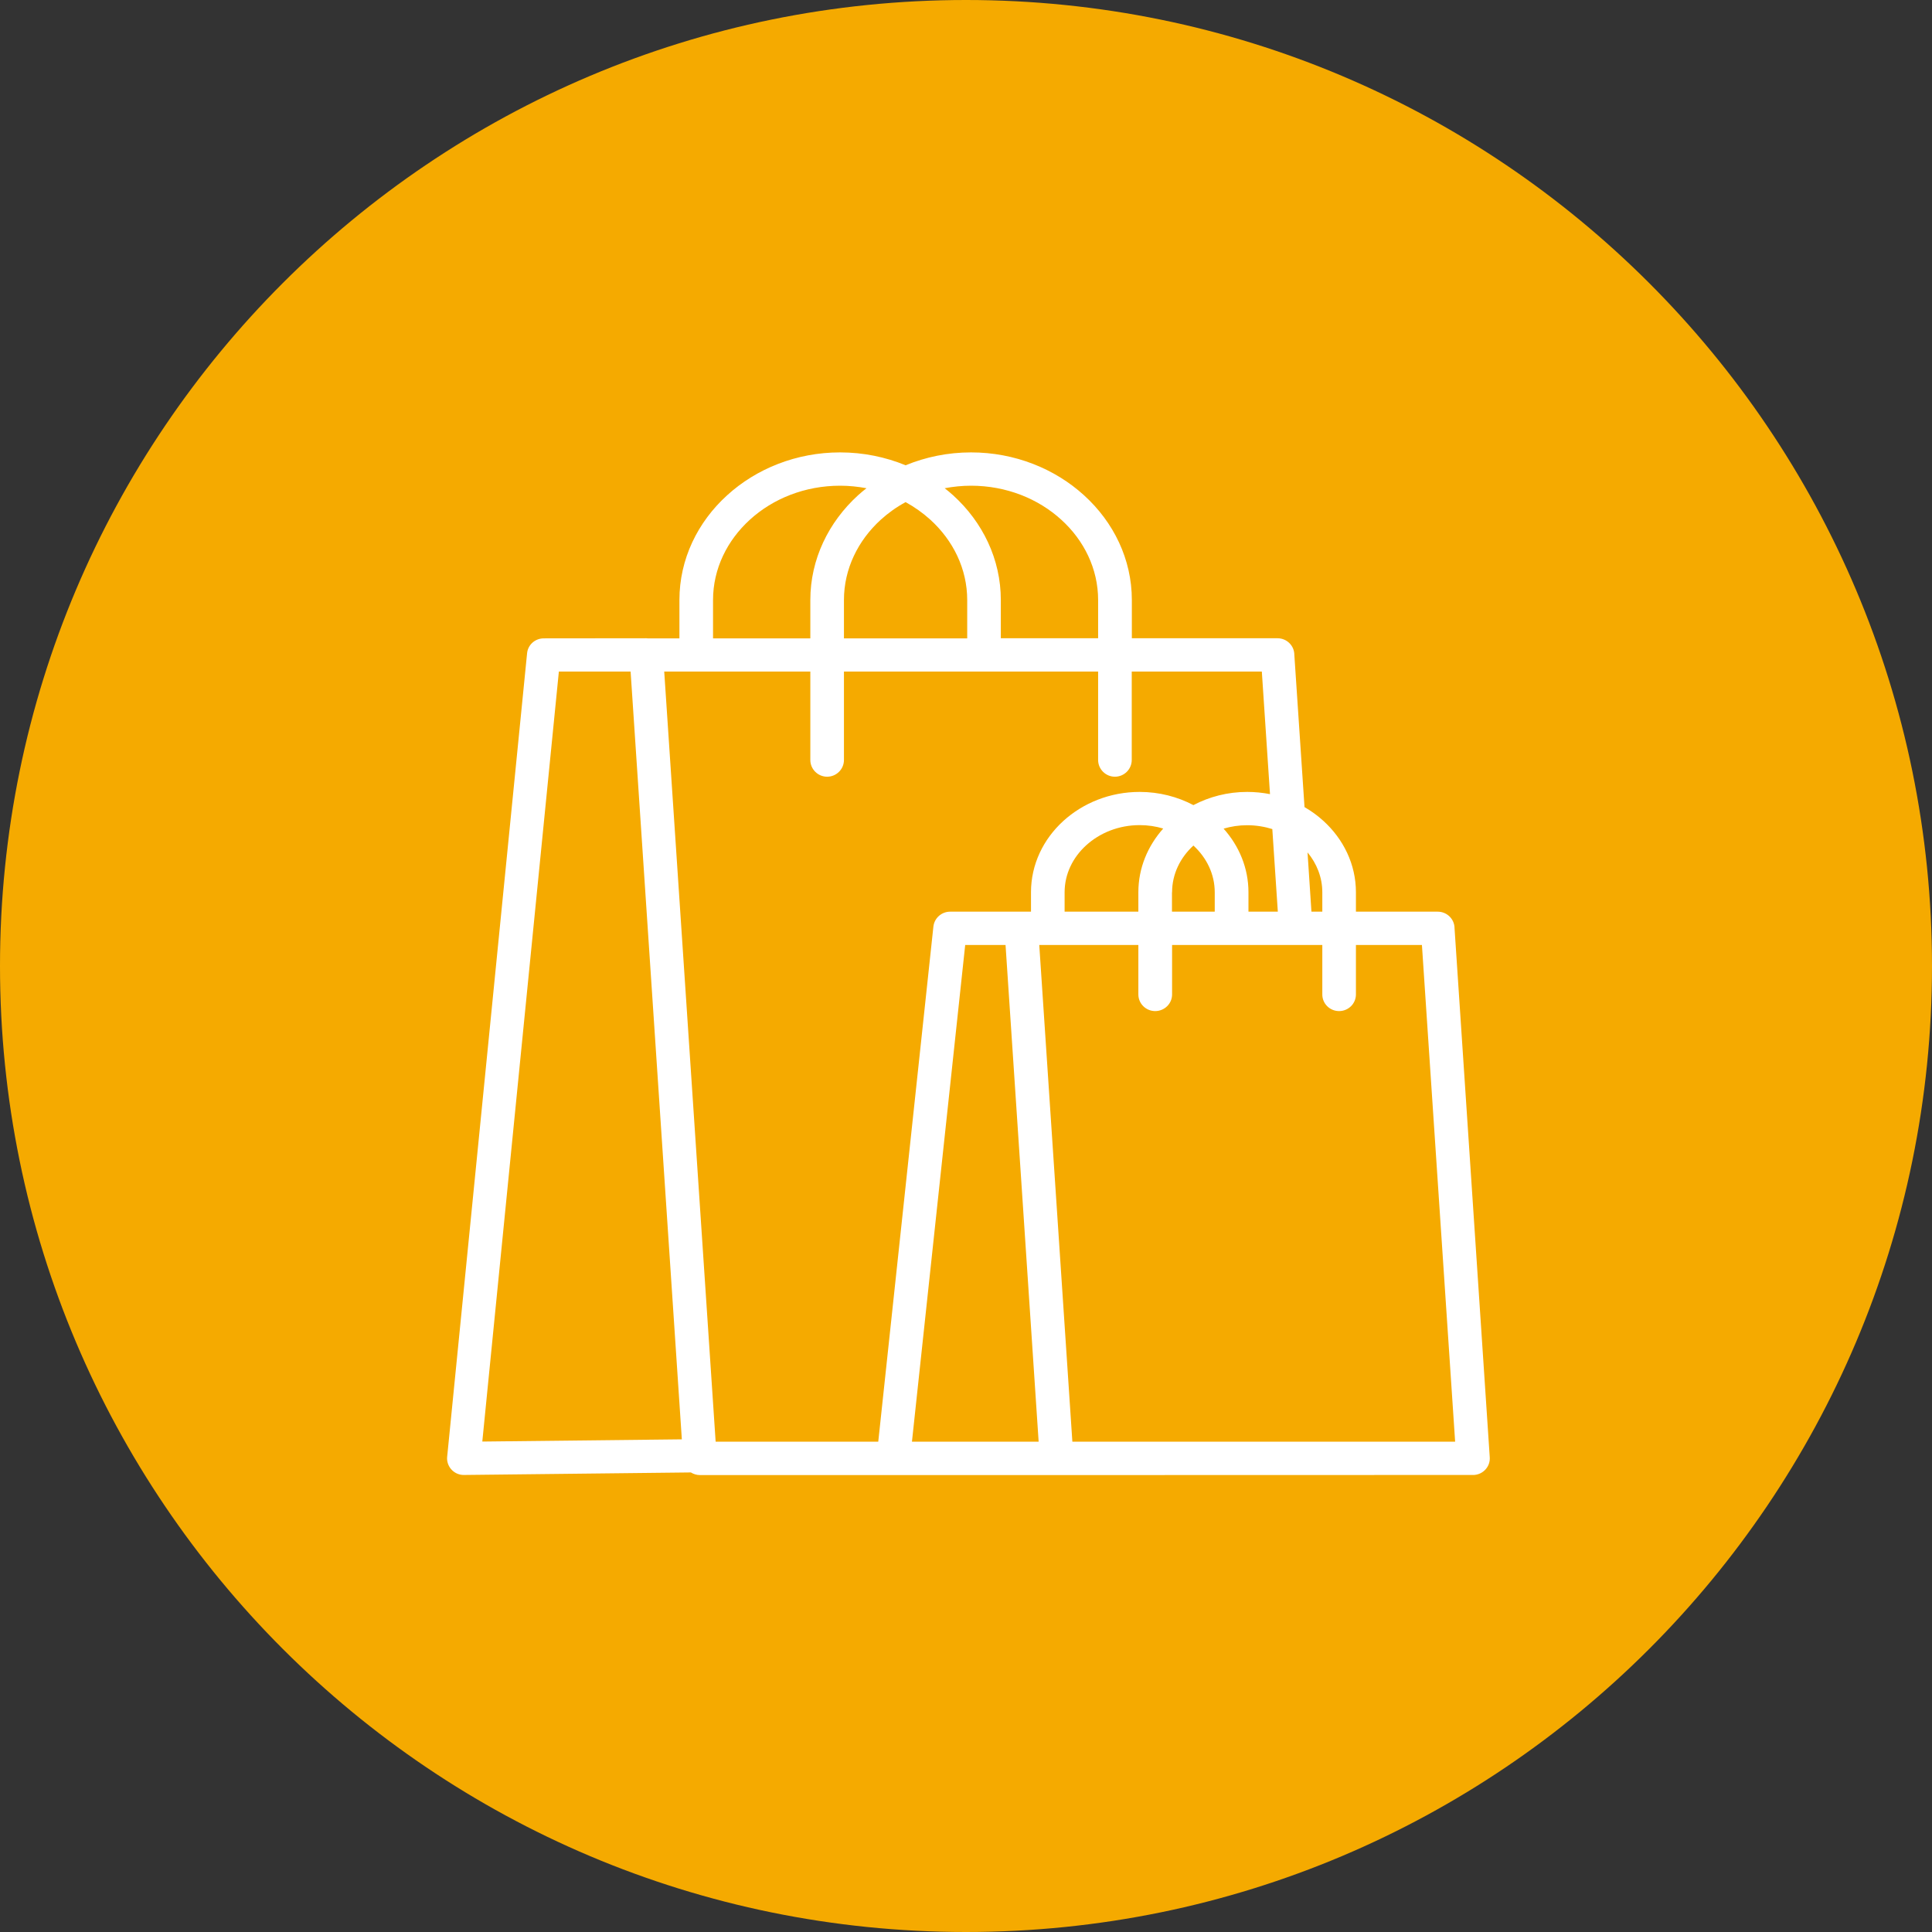
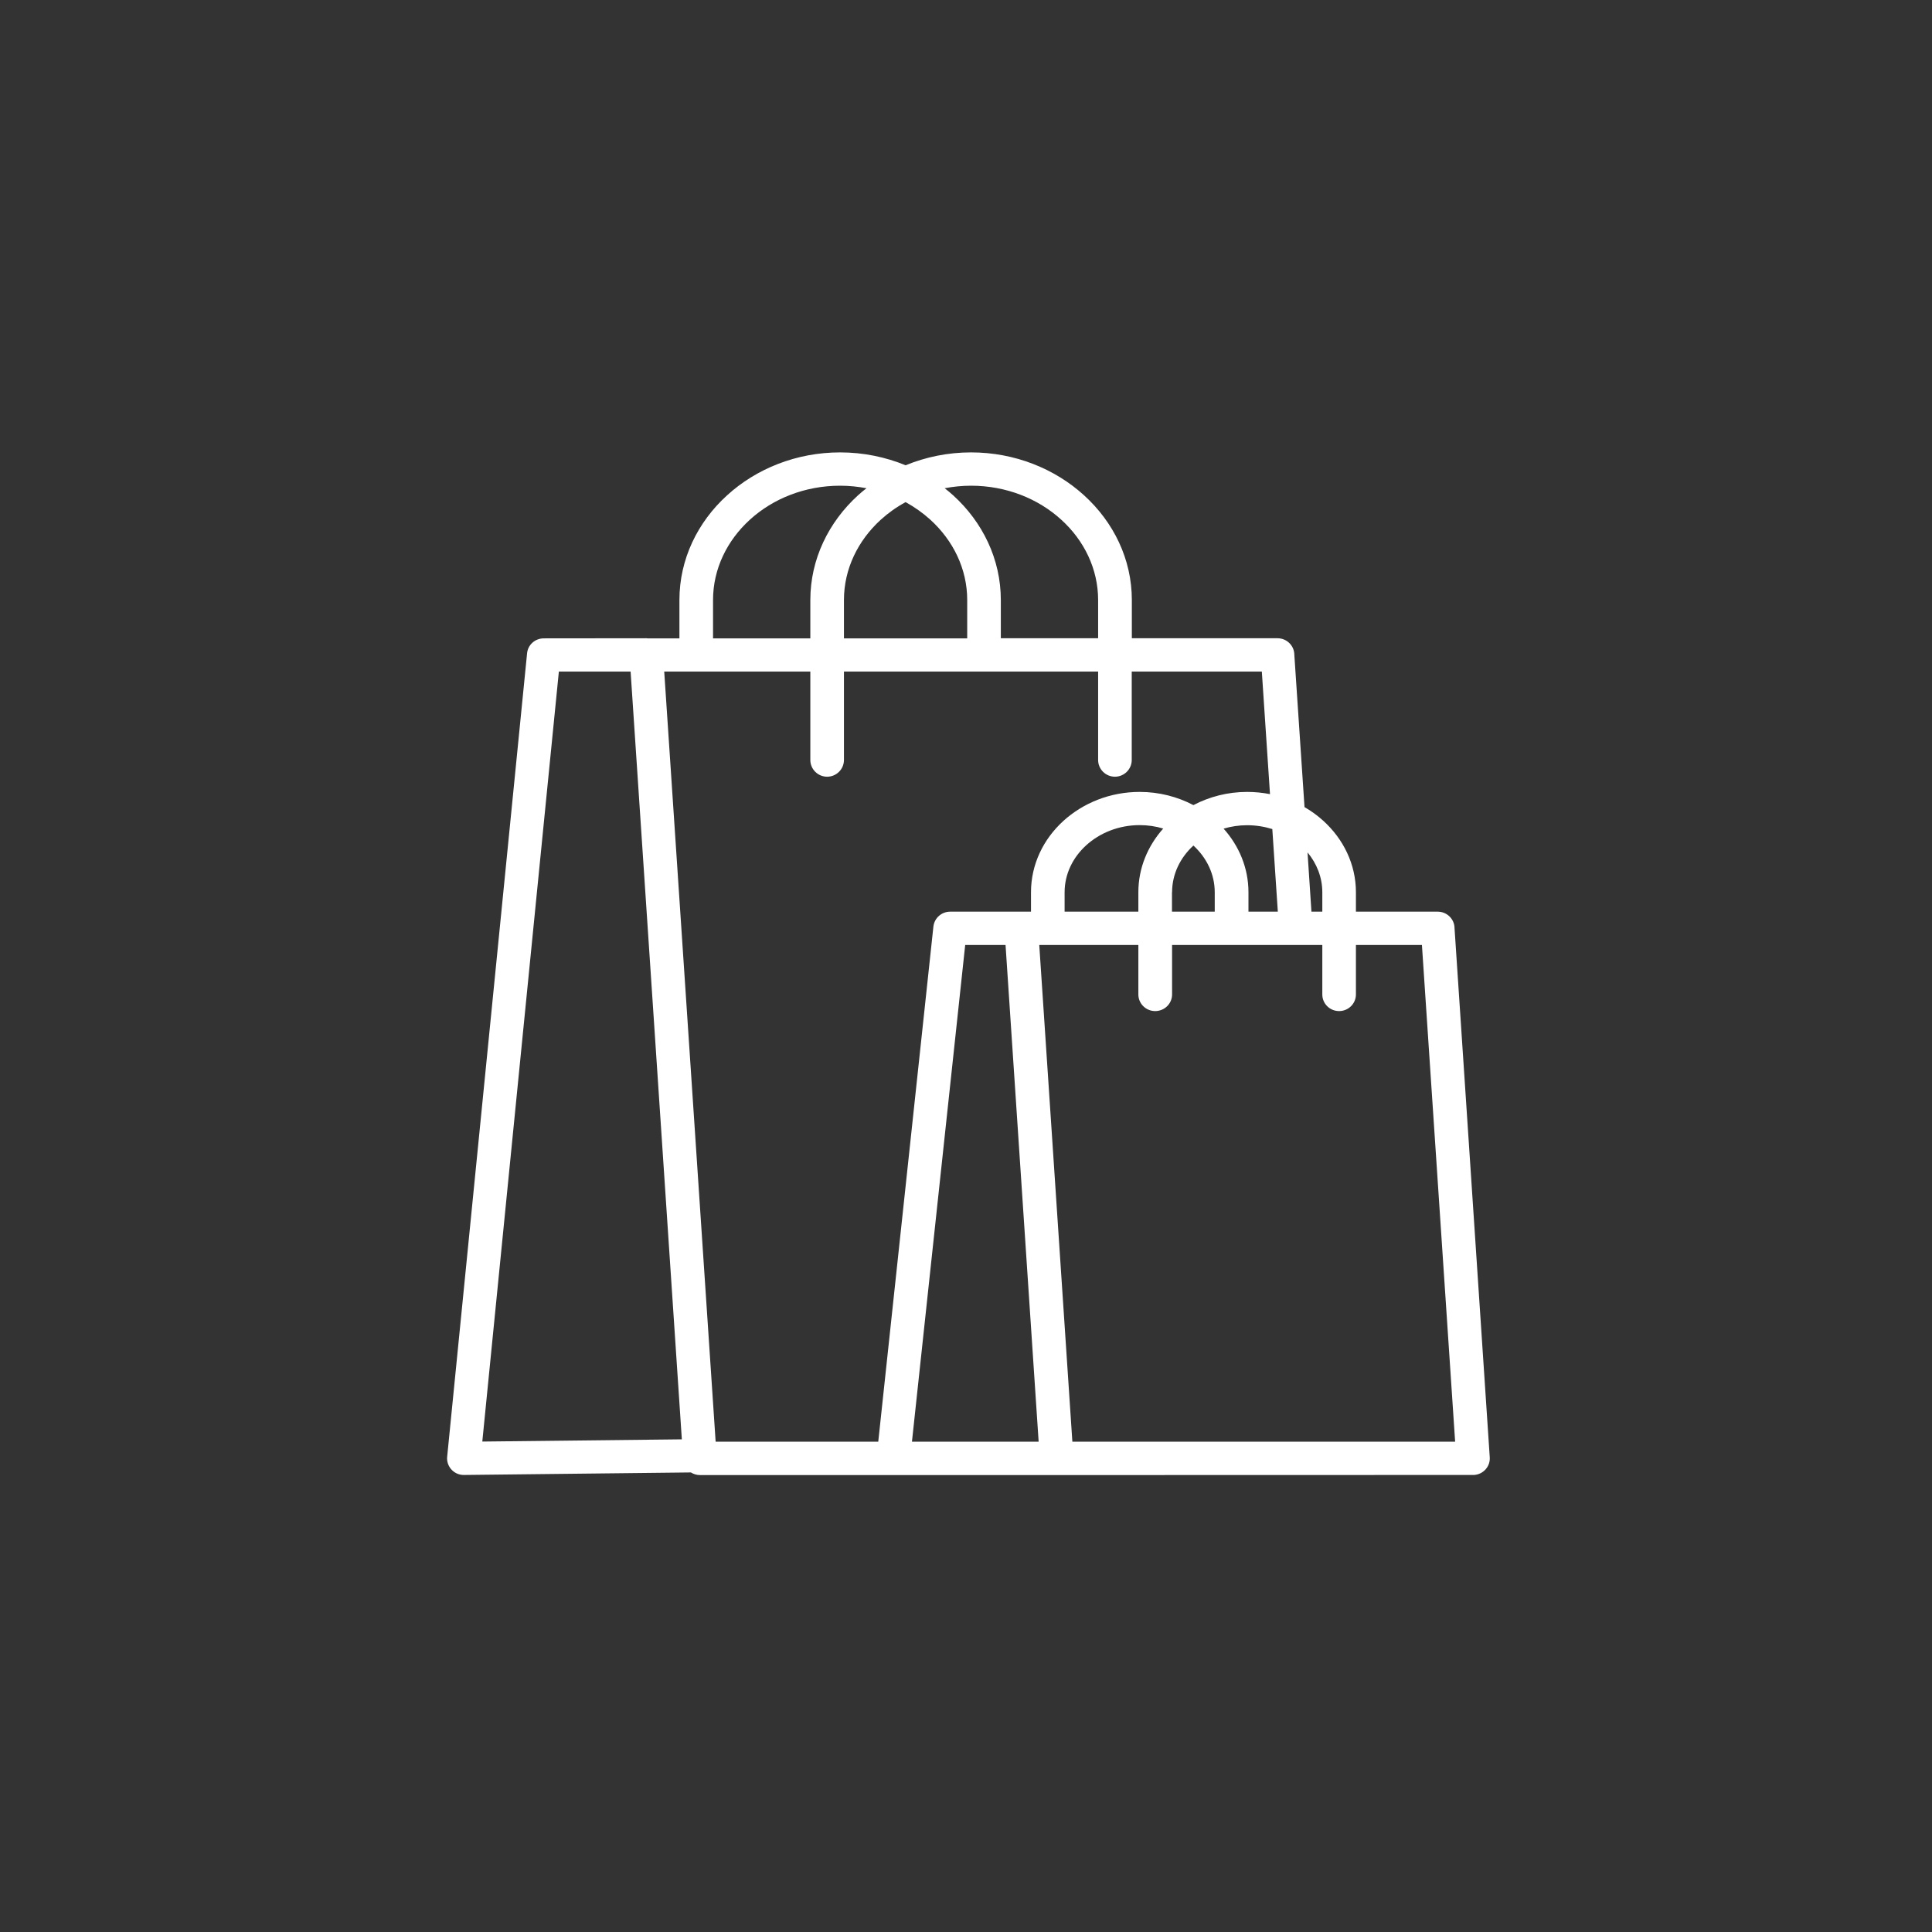
<svg xmlns="http://www.w3.org/2000/svg" width="100" zoomAndPan="magnify" viewBox="0 0 75 75" height="100" preserveAspectRatio="xMidYMid meet" version="1.0">
  <rect x="0" y="0" width="75" height="75" fill="#333333" stroke="none" />
  <defs>
    <clipPath id="3fe1e455cb">
-       <path d="M 37.5 0 C 16.789 0 0 16.789 0 37.5 C 0 58.211 16.789 75 37.5 75 C 58.211 75 75 58.211 75 37.5 C 75 16.789 58.211 0 37.5 0 " clip-rule="nonzero" />
-     </clipPath>
+       </clipPath>
    <clipPath id="a5f26076ba">
      <path d="M 17.355 17.539 L 57.855 17.539 L 57.855 57.289 L 17.355 57.289 Z M 17.355 17.539 " clip-rule="nonzero" />
    </clipPath>
  </defs>
  <g clip-path="url(#3fe1e455cb)">
    <rect x="-7.5" width="90" fill="#f5aa00" y="-7.5" height="90" fill-opacity="1" />
  </g>
  <g clip-path="url(#a5f26076ba)">
    <path fill="#ffffff" d="M 57.832 56.574 L 56.465 36.035 C 56.465 35.68 56.172 35.391 55.812 35.391 L 52.637 35.391 L 52.637 34.637 C 52.637 33.555 52.152 32.574 51.375 31.867 C 51.152 31.664 50.906 31.484 50.641 31.332 L 50.246 25.422 C 50.246 25.066 49.953 24.777 49.594 24.777 L 43.938 24.777 L 43.938 23.293 C 43.938 21.707 43.227 20.266 42.082 19.227 C 40.953 18.199 39.398 17.562 37.695 17.562 C 36.793 17.562 35.934 17.742 35.156 18.062 C 34.375 17.742 33.516 17.562 32.613 17.562 C 30.91 17.562 29.355 18.199 28.227 19.227 C 27.082 20.266 26.375 21.707 26.375 23.293 L 26.375 24.781 L 25.141 24.781 C 25.125 24.781 25.109 24.777 25.09 24.777 L 21.109 24.781 C 20.777 24.781 20.492 25.027 20.461 25.363 L 17.359 56.551 L 17.355 56.617 C 17.359 56.973 17.652 57.262 18.008 57.258 L 26.82 57.16 C 26.922 57.223 27.043 57.262 27.168 57.262 L 41.02 57.262 L 57.223 57.258 C 57.582 57.234 57.855 56.93 57.832 56.574 Z M 51.332 34.637 L 51.332 35.391 L 50.91 35.391 L 50.758 33.09 C 51.117 33.523 51.332 34.059 51.332 34.637 Z M 44.191 35.391 L 41.328 35.391 L 41.328 34.637 C 41.328 33.93 41.648 33.285 42.164 32.816 C 42.695 32.332 43.43 32.031 44.242 32.031 C 44.562 32.031 44.871 32.078 45.156 32.164 C 44.555 32.84 44.191 33.699 44.191 34.633 Z M 45.5 34.637 C 45.5 33.934 45.816 33.293 46.328 32.824 C 46.84 33.293 47.156 33.934 47.156 34.637 L 47.156 35.391 L 45.496 35.391 L 45.496 34.637 Z M 47.5 32.168 C 47.789 32.082 48.094 32.035 48.414 32.035 C 48.758 32.035 49.086 32.09 49.391 32.184 L 49.605 35.391 L 48.465 35.391 L 48.465 34.637 C 48.465 33.699 48.102 32.84 47.5 32.168 Z M 37.695 18.855 C 39.062 18.855 40.305 19.359 41.199 20.176 C 42.082 20.977 42.629 22.082 42.629 23.293 L 42.629 24.777 L 38.852 24.777 L 38.852 23.293 C 38.852 21.707 38.145 20.266 37 19.227 C 36.895 19.133 36.785 19.039 36.672 18.953 C 37.004 18.891 37.344 18.855 37.695 18.855 Z M 32.762 24.781 L 32.762 23.293 C 32.762 22.082 33.309 20.98 34.191 20.176 C 34.48 19.914 34.801 19.684 35.156 19.492 C 35.504 19.684 35.828 19.914 36.117 20.176 C 37 20.98 37.547 22.082 37.547 23.293 L 37.547 24.781 Z M 27.68 23.293 C 27.68 22.082 28.227 20.98 29.109 20.176 C 30.004 19.359 31.246 18.855 32.613 18.855 C 32.965 18.855 33.305 18.891 33.637 18.953 C 33.523 19.039 33.414 19.133 33.309 19.227 C 32.168 20.266 31.457 21.707 31.457 23.293 L 31.457 24.781 L 27.68 24.781 Z M 31.457 26.07 L 31.457 29.504 C 31.457 29.859 31.75 30.152 32.109 30.152 C 32.469 30.152 32.762 29.859 32.762 29.504 L 32.762 26.07 L 42.629 26.07 L 42.629 29.504 C 42.629 29.859 42.922 30.152 43.281 30.152 C 43.641 30.152 43.934 29.859 43.934 29.504 L 43.934 26.07 L 48.984 26.07 L 49.301 30.828 C 49.016 30.773 48.719 30.742 48.414 30.742 C 47.656 30.742 46.945 30.93 46.328 31.254 C 45.711 30.93 45 30.742 44.242 30.742 C 43.094 30.742 42.047 31.172 41.281 31.867 C 40.504 32.574 40.023 33.555 40.023 34.637 L 40.023 35.391 L 39.66 35.391 C 39.656 35.391 39.652 35.391 39.648 35.391 L 36.883 35.391 C 36.555 35.391 36.27 35.637 36.234 35.973 L 34.094 55.965 C 32.43 55.965 27.781 55.965 27.781 55.965 L 25.785 26.07 Z M 21.695 26.07 L 24.48 26.07 L 26.469 55.875 C 24.453 55.895 18.723 55.961 18.723 55.961 Z M 37.469 36.684 L 39.035 36.684 L 40.32 55.965 C 38.82 55.965 35.402 55.965 35.402 55.965 Z M 41.629 55.965 L 40.344 36.684 L 44.191 36.684 L 44.191 38.605 C 44.191 38.961 44.484 39.25 44.844 39.25 C 45.207 39.25 45.5 38.961 45.5 38.605 L 45.5 36.684 L 51.332 36.684 L 51.332 38.605 C 51.332 38.961 51.621 39.25 51.984 39.25 C 52.344 39.25 52.637 38.961 52.637 38.605 L 52.637 36.684 L 55.199 36.684 L 56.488 55.965 Z M 41.629 55.965 " fill-opacity="1" fill-rule="nonzero" />
  </g>
</svg>